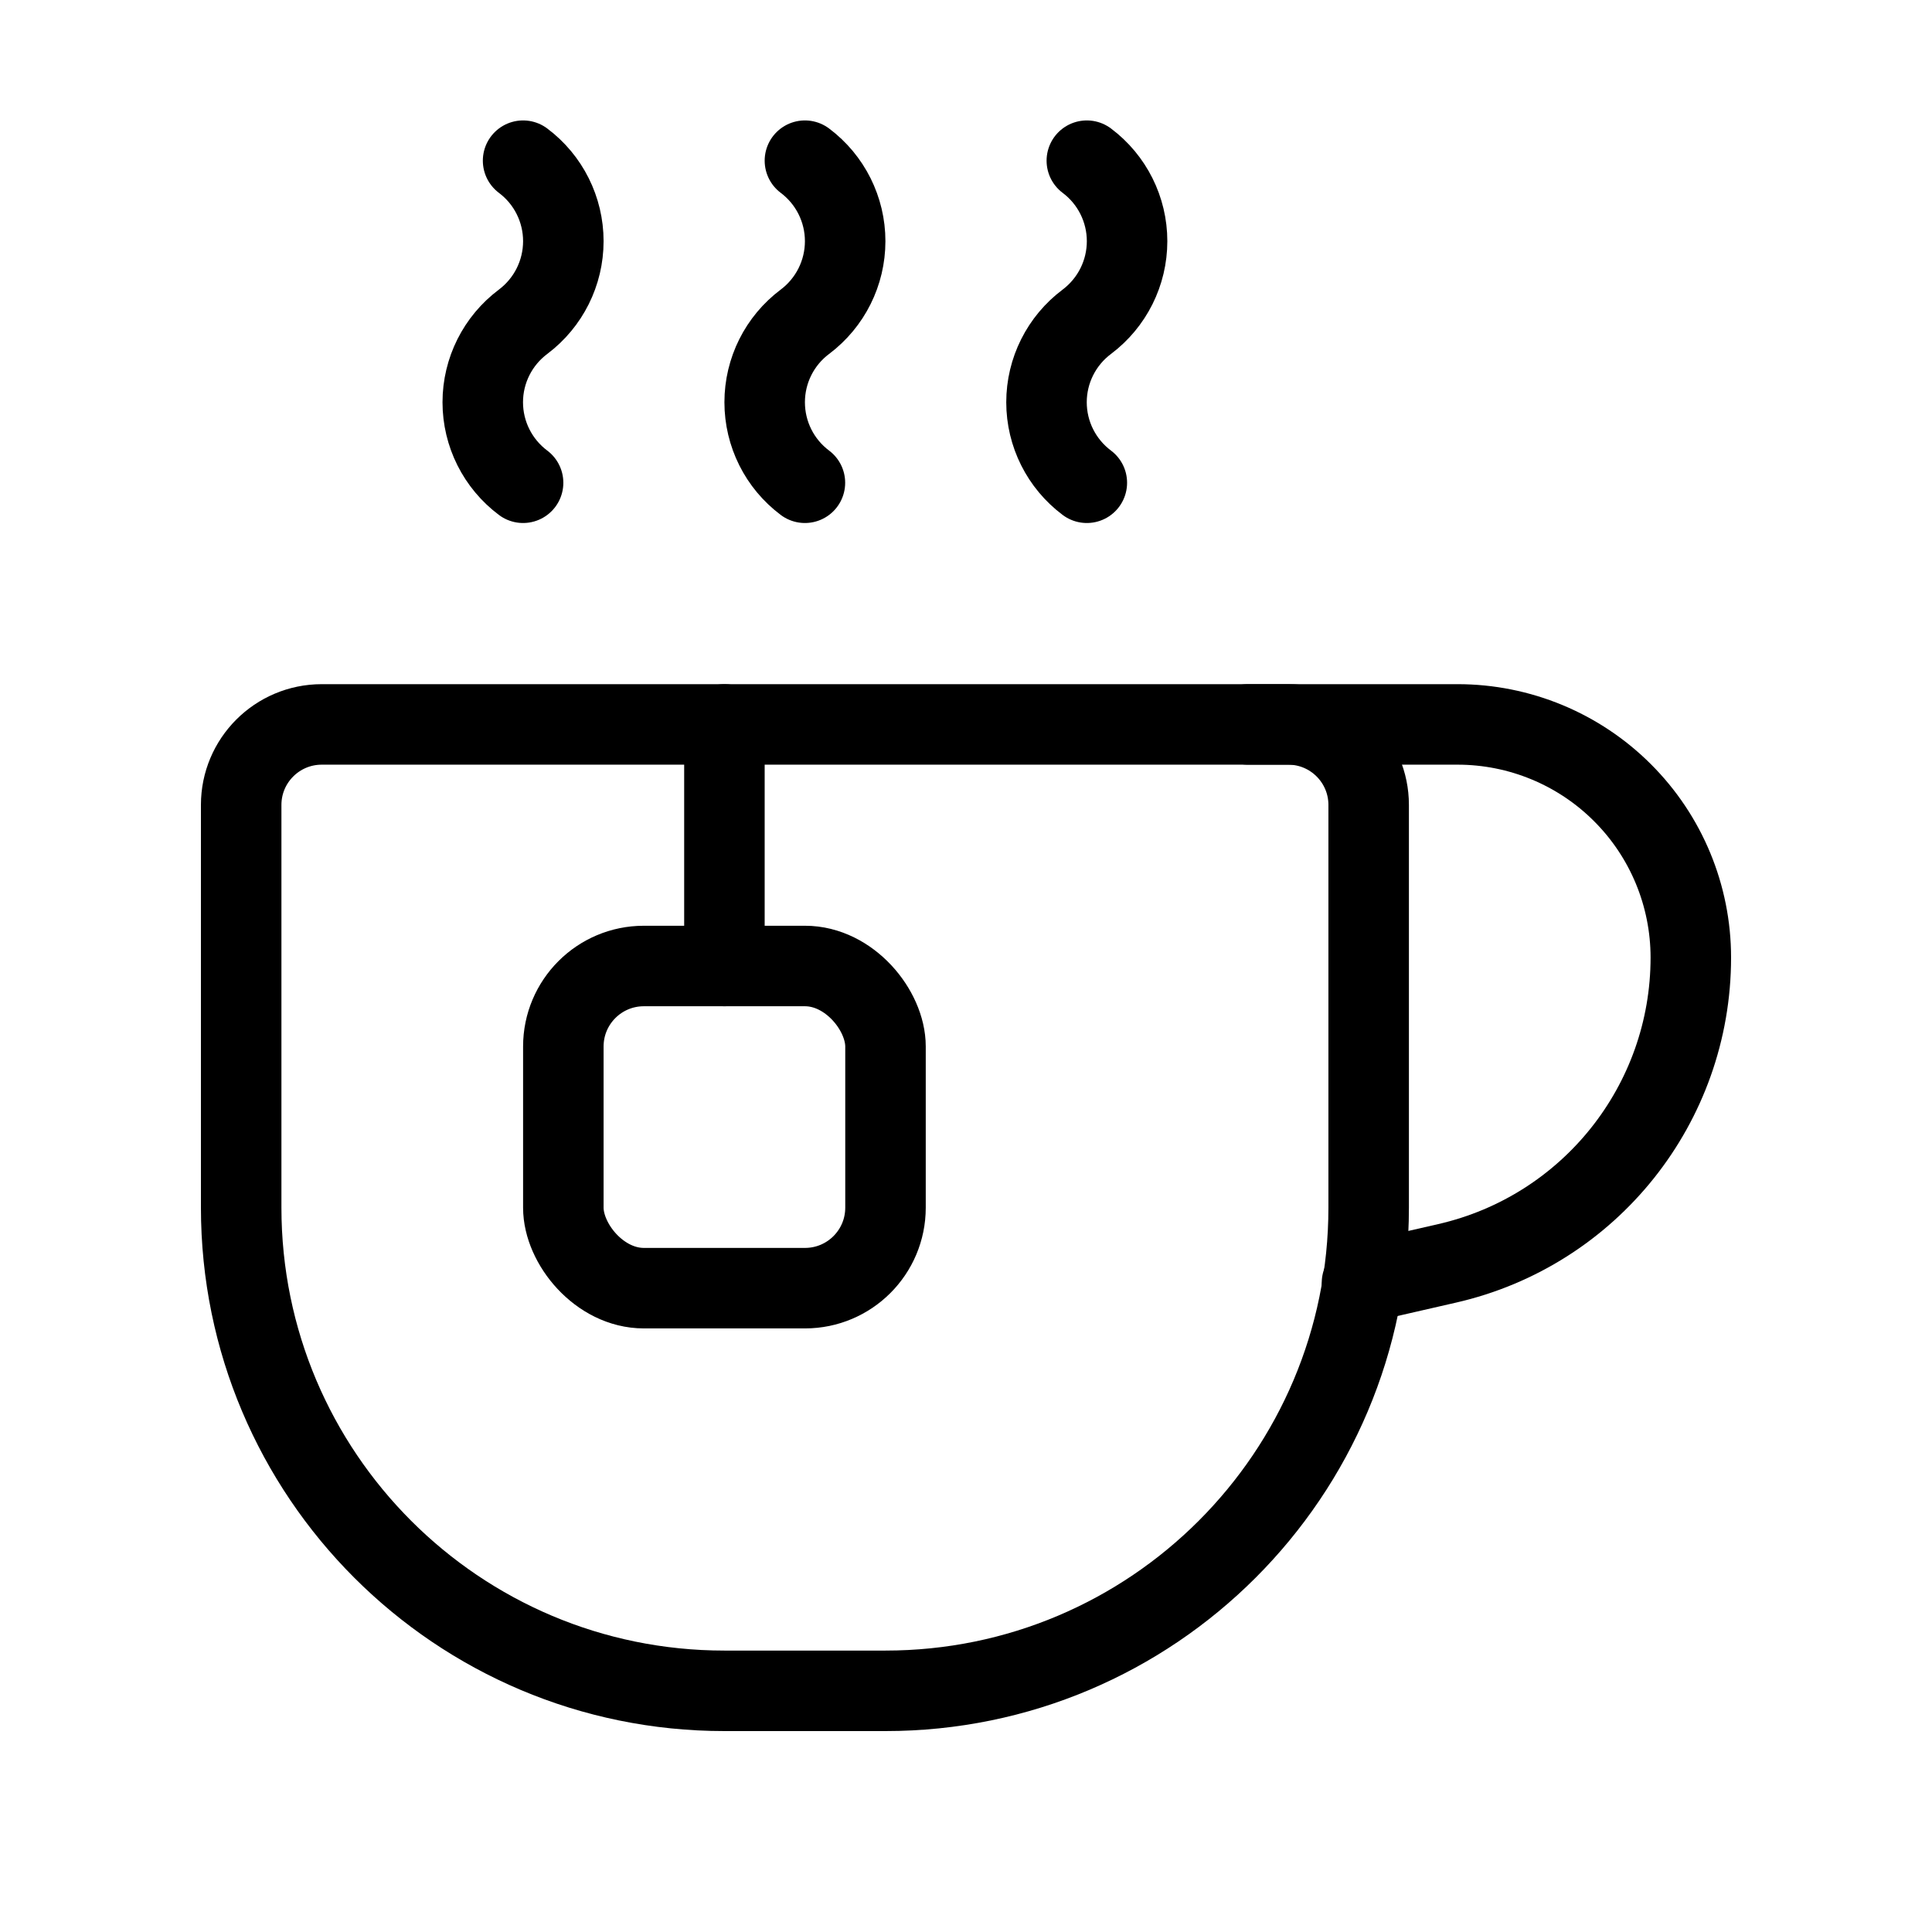
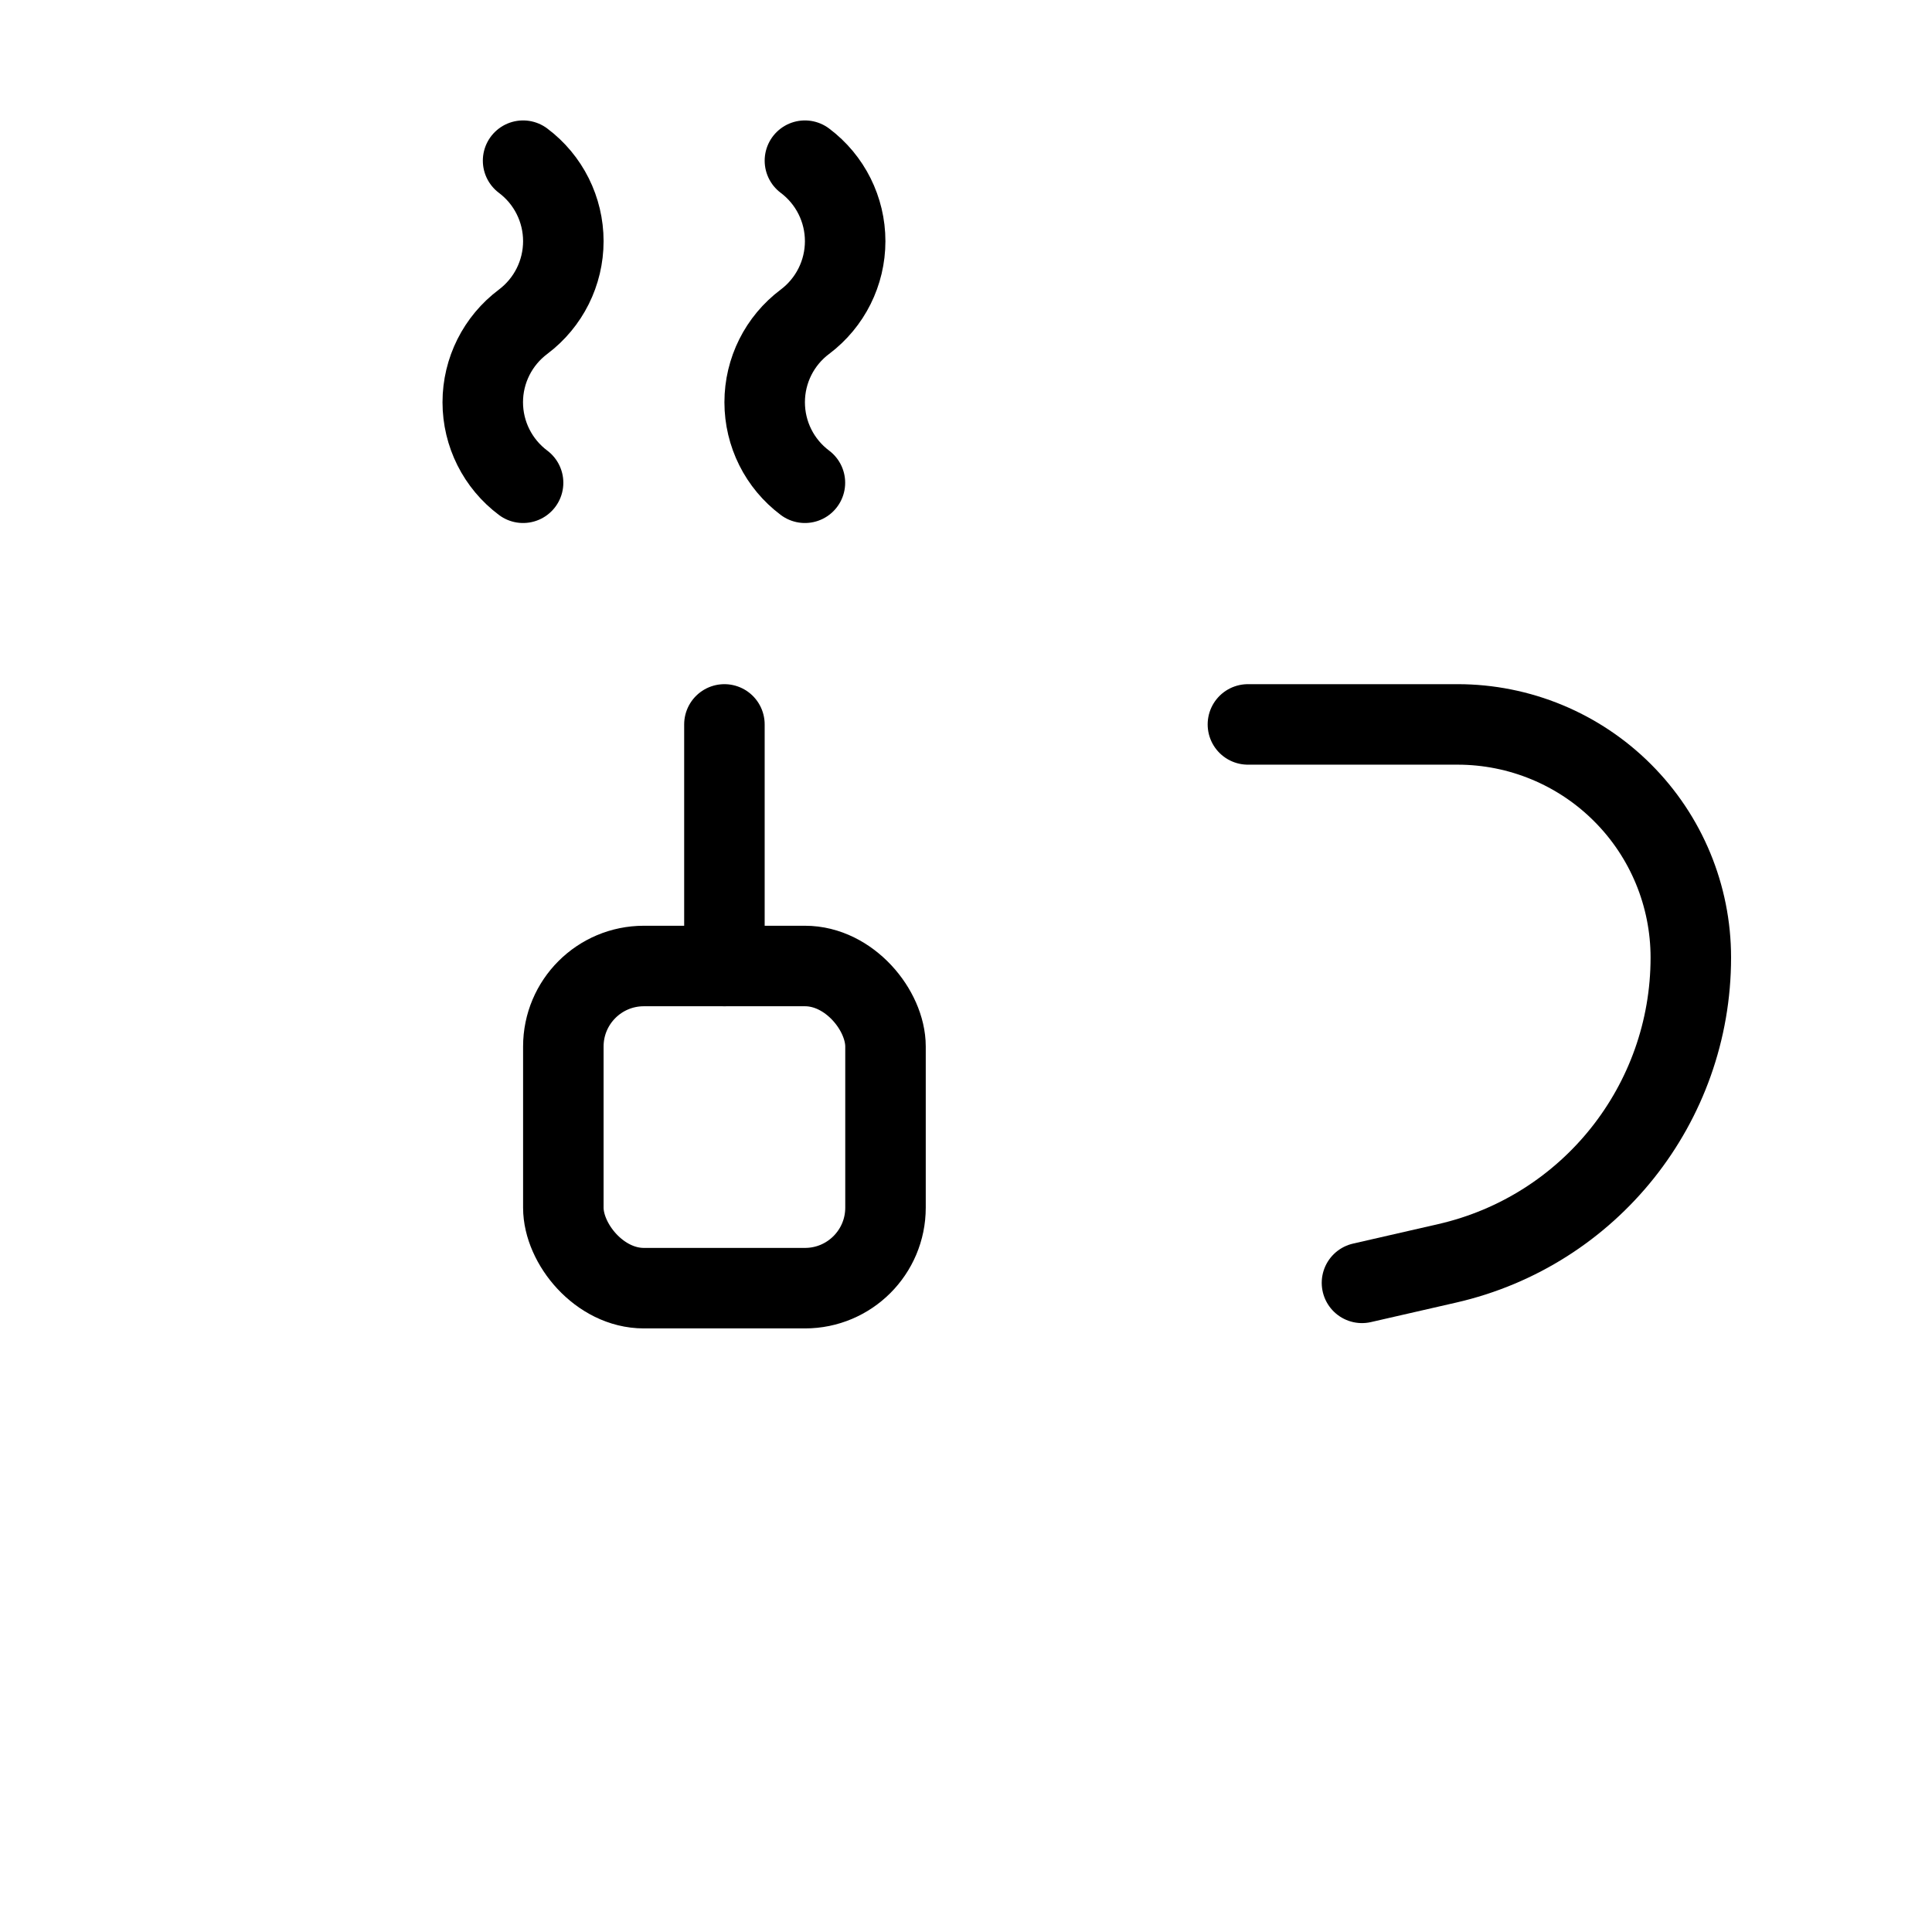
<svg xmlns="http://www.w3.org/2000/svg" width="24" height="24" viewBox="0 0 24 24" fill="none">
  <path d="M16.919 15.936L17.976 15.694C19.748 15.289 21.004 13.713 21.004 11.895V11.895C21.004 11.127 20.699 10.39 20.155 9.847C19.612 9.304 18.875 8.999 18.107 8.999H15.502" stroke="currentColor" stroke-width="1" stroke-linecap="round" stroke-linejoin="round" />
-   <path fill-rule="evenodd" clip-rule="evenodd" d="M3.997 8.999H16.002C16.554 8.999 17.002 9.447 17.002 9.999V15.001C17.002 18.316 14.315 21.004 11 21.004H8.999C5.684 21.004 2.996 18.316 2.996 15.001V9.999C2.996 9.447 3.444 8.999 3.997 8.999Z" stroke="currentColor" stroke-width="1" stroke-linecap="round" stroke-linejoin="round" />
-   <path d="M13.501 5.997C13.186 5.761 13 5.391 13 4.997C13 4.603 13.186 4.233 13.501 3.997C13.816 3.76 14.001 3.39 14.001 2.996C14.001 2.603 13.816 2.232 13.501 1.996" stroke="currentColor" stroke-width="1" stroke-linecap="round" stroke-linejoin="round" />
  <path d="M9.999 5.997C9.684 5.761 9.499 5.391 9.499 4.997C9.499 4.603 9.684 4.233 9.999 3.997C10.314 3.76 10.499 3.39 10.499 2.996C10.499 2.603 10.314 2.232 9.999 1.996" stroke="currentColor" stroke-width="1" stroke-linecap="round" stroke-linejoin="round" />
  <path d="M6.498 5.997C6.183 5.761 5.997 5.391 5.997 4.997C5.997 4.603 6.183 4.233 6.498 3.997C6.813 3.76 6.998 3.39 6.998 2.996C6.998 2.603 6.813 2.232 6.498 1.996" stroke="currentColor" stroke-width="1" stroke-linecap="round" stroke-linejoin="round" />
  <path d="M8.999 8.999V12" stroke="currentColor" stroke-width="1" stroke-linecap="round" stroke-linejoin="round" />
  <rect x="6.998" y="12" width="4.002" height="4.002" rx="1" stroke="currentColor" stroke-width="1" stroke-linecap="round" stroke-linejoin="round" />
</svg>